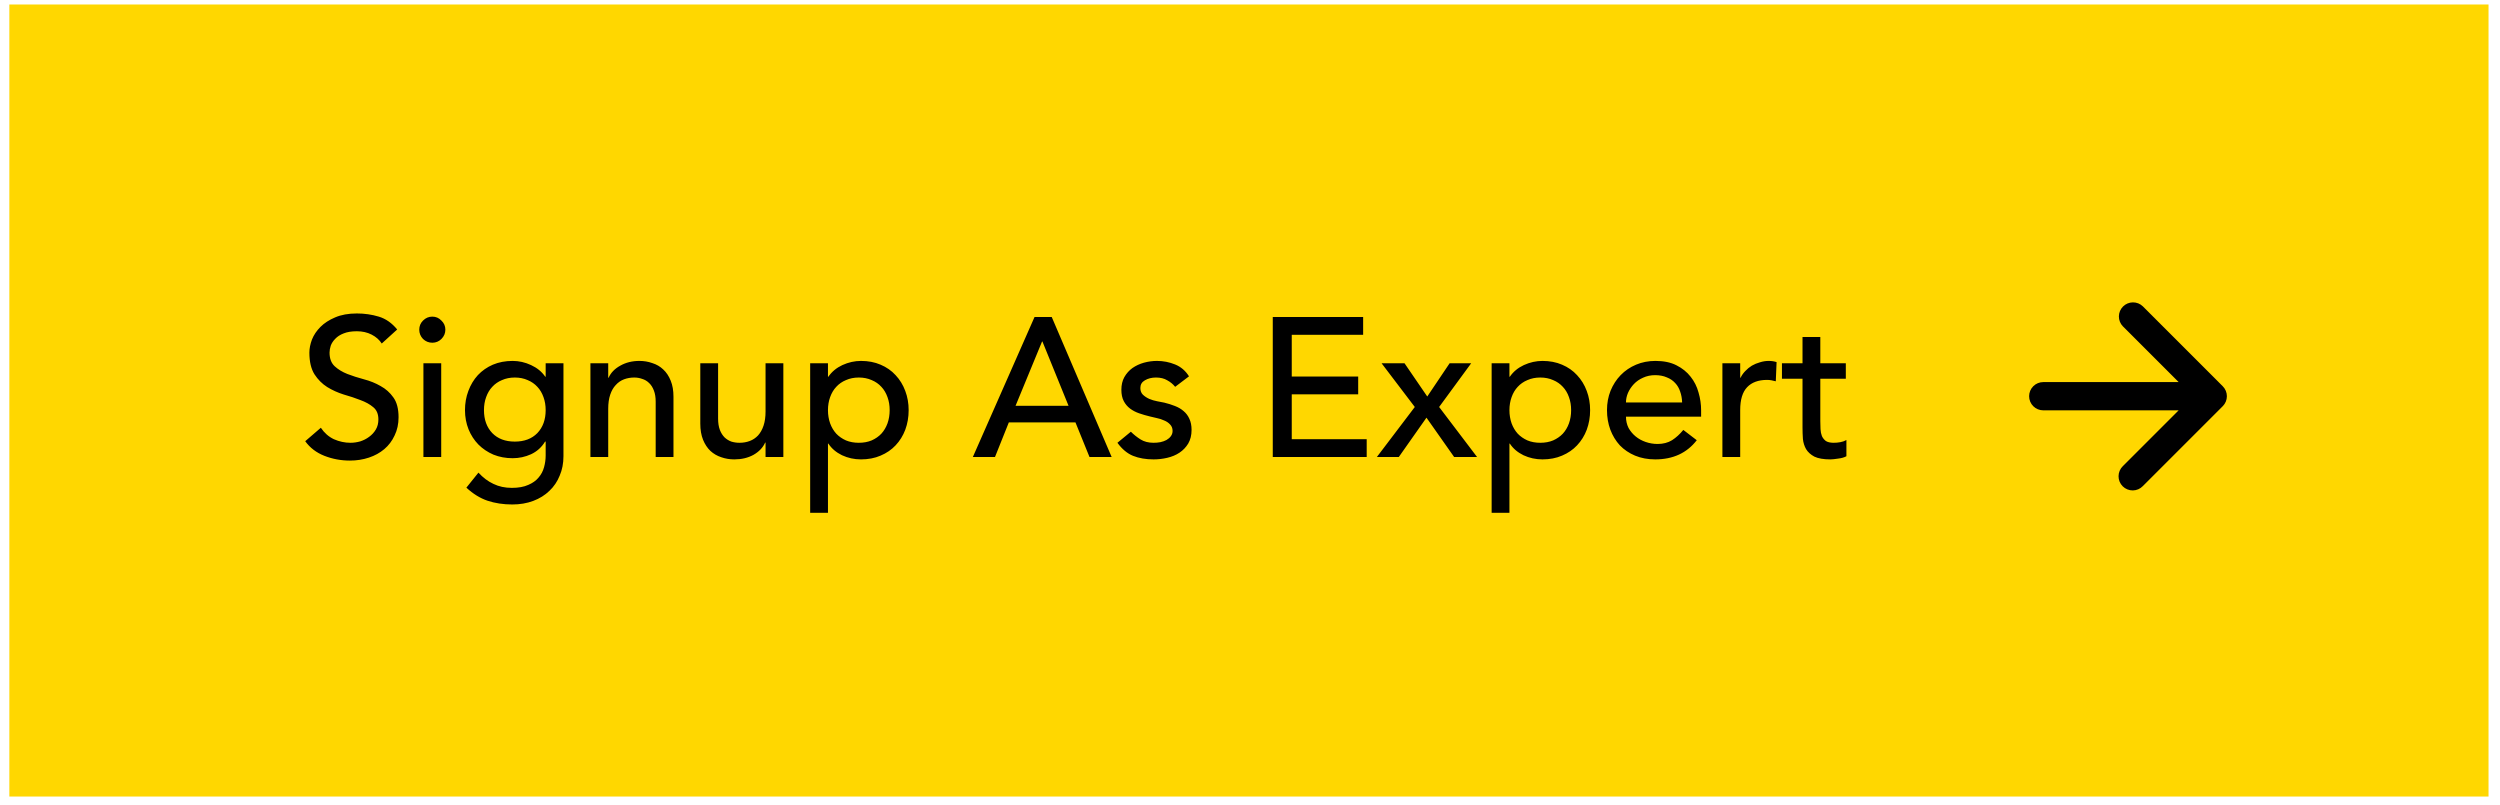
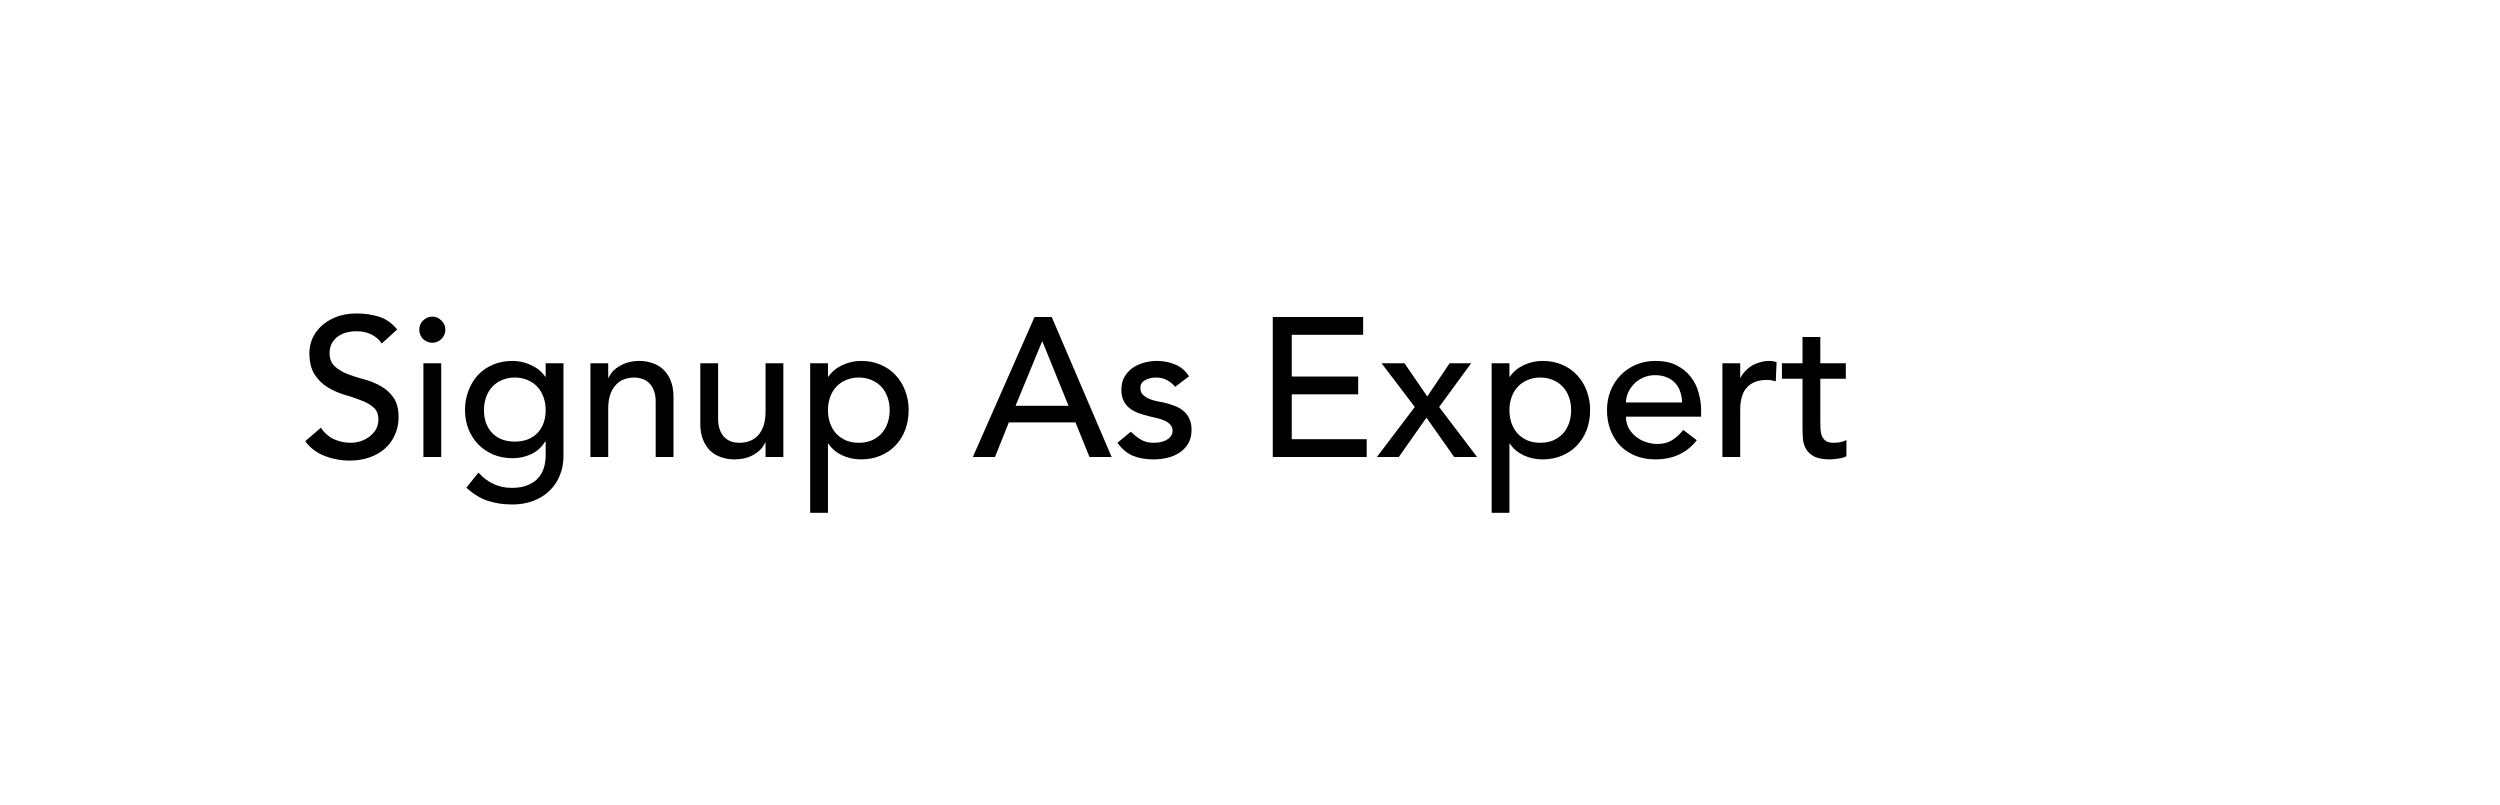
<svg xmlns="http://www.w3.org/2000/svg" width="177" height="57" viewBox="0 0 177 57" fill="none">
-   <rect width="175.526" height="56.077" transform="matrix(1 0 0 -1 0.662 56.395)" fill="#FFD700" />
  <path d="M22.716 30.285C22.959 30.649 23.267 30.92 23.64 31.097C24.023 31.265 24.415 31.349 24.816 31.349C25.04 31.349 25.269 31.316 25.502 31.251C25.736 31.176 25.946 31.069 26.132 30.929C26.328 30.789 26.487 30.616 26.608 30.411C26.73 30.206 26.79 29.968 26.79 29.697C26.79 29.314 26.669 29.025 26.426 28.829C26.184 28.624 25.88 28.456 25.516 28.325C25.162 28.185 24.77 28.054 24.34 27.933C23.92 27.802 23.528 27.625 23.164 27.401C22.81 27.177 22.511 26.878 22.268 26.505C22.026 26.122 21.904 25.609 21.904 24.965C21.904 24.676 21.965 24.368 22.086 24.041C22.217 23.714 22.418 23.416 22.688 23.145C22.959 22.874 23.304 22.65 23.724 22.473C24.154 22.286 24.667 22.193 25.264 22.193C25.806 22.193 26.324 22.268 26.818 22.417C27.313 22.566 27.747 22.87 28.12 23.327L27.028 24.321C26.86 24.06 26.622 23.85 26.314 23.691C26.006 23.532 25.656 23.453 25.264 23.453C24.891 23.453 24.578 23.504 24.326 23.607C24.084 23.7 23.888 23.826 23.738 23.985C23.589 24.134 23.482 24.298 23.416 24.475C23.36 24.652 23.332 24.816 23.332 24.965C23.332 25.385 23.454 25.707 23.696 25.931C23.939 26.155 24.238 26.337 24.592 26.477C24.956 26.617 25.348 26.743 25.768 26.855C26.198 26.967 26.59 27.126 26.944 27.331C27.308 27.527 27.612 27.798 27.854 28.143C28.097 28.479 28.218 28.946 28.218 29.543C28.218 30.019 28.125 30.448 27.938 30.831C27.761 31.214 27.518 31.536 27.21 31.797C26.902 32.058 26.538 32.259 26.118 32.399C25.698 32.539 25.25 32.609 24.774 32.609C24.14 32.609 23.538 32.497 22.968 32.273C22.399 32.049 21.946 31.704 21.61 31.237L22.716 30.285ZM29.978 25.721H31.238V32.357H29.978V25.721ZM29.684 23.341C29.684 23.089 29.772 22.874 29.95 22.697C30.136 22.51 30.356 22.417 30.608 22.417C30.86 22.417 31.074 22.51 31.252 22.697C31.438 22.874 31.532 23.089 31.532 23.341C31.532 23.593 31.438 23.812 31.252 23.999C31.074 24.176 30.86 24.265 30.608 24.265C30.356 24.265 30.136 24.176 29.95 23.999C29.772 23.812 29.684 23.593 29.684 23.341ZM39.893 32.301C39.893 32.805 39.804 33.262 39.627 33.673C39.459 34.093 39.216 34.452 38.899 34.751C38.582 35.059 38.199 35.297 37.751 35.465C37.303 35.633 36.808 35.717 36.267 35.717C35.632 35.717 35.049 35.628 34.517 35.451C33.994 35.274 33.495 34.966 33.019 34.527L33.873 33.463C34.2 33.818 34.554 34.084 34.937 34.261C35.32 34.448 35.754 34.541 36.239 34.541C36.706 34.541 37.093 34.471 37.401 34.331C37.709 34.2 37.952 34.028 38.129 33.813C38.316 33.598 38.446 33.351 38.521 33.071C38.596 32.8 38.633 32.525 38.633 32.245V31.265H38.591C38.348 31.666 38.017 31.965 37.597 32.161C37.186 32.348 36.752 32.441 36.295 32.441C35.81 32.441 35.357 32.357 34.937 32.189C34.526 32.012 34.172 31.774 33.873 31.475C33.574 31.167 33.341 30.808 33.173 30.397C33.005 29.977 32.921 29.524 32.921 29.039C32.921 28.554 33 28.101 33.159 27.681C33.318 27.252 33.542 26.878 33.831 26.561C34.13 26.244 34.484 25.996 34.895 25.819C35.315 25.642 35.782 25.553 36.295 25.553C36.743 25.553 37.177 25.651 37.597 25.847C38.026 26.043 38.362 26.318 38.605 26.673H38.633V25.721H39.893V32.301ZM36.449 26.729C36.113 26.729 35.81 26.79 35.539 26.911C35.268 27.023 35.04 27.182 34.853 27.387C34.666 27.583 34.522 27.826 34.419 28.115C34.316 28.395 34.265 28.703 34.265 29.039C34.265 29.711 34.461 30.252 34.853 30.663C35.245 31.064 35.777 31.265 36.449 31.265C37.121 31.265 37.653 31.064 38.045 30.663C38.437 30.252 38.633 29.711 38.633 29.039C38.633 28.703 38.582 28.395 38.479 28.115C38.376 27.826 38.232 27.583 38.045 27.387C37.858 27.182 37.63 27.023 37.359 26.911C37.088 26.79 36.785 26.729 36.449 26.729ZM41.802 25.721H43.062V26.743H43.09C43.248 26.388 43.524 26.104 43.916 25.889C44.308 25.665 44.76 25.553 45.274 25.553C45.591 25.553 45.894 25.604 46.184 25.707C46.482 25.8 46.739 25.95 46.954 26.155C47.178 26.36 47.355 26.626 47.486 26.953C47.616 27.27 47.682 27.648 47.682 28.087V32.357H46.422V28.437C46.422 28.129 46.38 27.868 46.296 27.653C46.212 27.429 46.1 27.252 45.96 27.121C45.82 26.981 45.656 26.883 45.47 26.827C45.292 26.762 45.106 26.729 44.91 26.729C44.648 26.729 44.406 26.771 44.182 26.855C43.958 26.939 43.762 27.074 43.594 27.261C43.426 27.438 43.295 27.667 43.202 27.947C43.108 28.227 43.062 28.558 43.062 28.941V32.357H41.802V25.721ZM55.461 32.357H54.201V31.335H54.173C54.014 31.69 53.739 31.979 53.347 32.203C52.955 32.418 52.502 32.525 51.989 32.525C51.662 32.525 51.354 32.474 51.065 32.371C50.776 32.278 50.519 32.128 50.295 31.923C50.08 31.718 49.908 31.456 49.777 31.139C49.646 30.812 49.581 30.43 49.581 29.991V25.721H50.841V29.641C50.841 29.949 50.883 30.215 50.967 30.439C51.051 30.654 51.163 30.831 51.303 30.971C51.443 31.102 51.602 31.2 51.779 31.265C51.966 31.321 52.157 31.349 52.353 31.349C52.614 31.349 52.857 31.307 53.081 31.223C53.305 31.139 53.501 31.008 53.669 30.831C53.837 30.644 53.968 30.411 54.061 30.131C54.154 29.851 54.201 29.52 54.201 29.137V25.721H55.461V32.357ZM57.36 25.721H58.62V26.673H58.648C58.891 26.318 59.222 26.043 59.642 25.847C60.072 25.651 60.51 25.553 60.958 25.553C61.471 25.553 61.934 25.642 62.344 25.819C62.764 25.996 63.119 26.244 63.408 26.561C63.707 26.878 63.935 27.252 64.094 27.681C64.253 28.101 64.332 28.554 64.332 29.039C64.332 29.534 64.253 29.996 64.094 30.425C63.935 30.845 63.707 31.214 63.408 31.531C63.119 31.839 62.764 32.082 62.344 32.259C61.934 32.436 61.471 32.525 60.958 32.525C60.482 32.525 60.034 32.427 59.614 32.231C59.194 32.026 58.872 31.75 58.648 31.405H58.62V36.305H57.36V25.721ZM60.804 26.729C60.468 26.729 60.165 26.79 59.894 26.911C59.623 27.023 59.395 27.182 59.208 27.387C59.022 27.583 58.877 27.826 58.774 28.115C58.672 28.395 58.62 28.703 58.62 29.039C58.62 29.375 58.672 29.688 58.774 29.977C58.877 30.257 59.022 30.5 59.208 30.705C59.395 30.901 59.623 31.06 59.894 31.181C60.165 31.293 60.468 31.349 60.804 31.349C61.14 31.349 61.444 31.293 61.714 31.181C61.985 31.06 62.214 30.901 62.4 30.705C62.587 30.5 62.731 30.257 62.834 29.977C62.937 29.688 62.988 29.375 62.988 29.039C62.988 28.703 62.937 28.395 62.834 28.115C62.731 27.826 62.587 27.583 62.4 27.387C62.214 27.182 61.985 27.023 61.714 26.911C61.444 26.79 61.14 26.729 60.804 26.729ZM73.245 22.445H74.463L78.705 32.357H77.137L76.143 29.907H71.425L70.445 32.357H68.877L73.245 22.445ZM75.653 28.731L73.805 24.181H73.777L71.901 28.731H75.653ZM83.201 27.387C83.051 27.2 82.865 27.046 82.641 26.925C82.426 26.794 82.16 26.729 81.843 26.729C81.544 26.729 81.283 26.794 81.059 26.925C80.844 27.046 80.737 27.228 80.737 27.471C80.737 27.667 80.797 27.826 80.919 27.947C81.049 28.068 81.199 28.166 81.367 28.241C81.544 28.316 81.731 28.372 81.927 28.409C82.123 28.446 82.291 28.479 82.431 28.507C82.701 28.572 82.953 28.652 83.187 28.745C83.429 28.838 83.635 28.96 83.803 29.109C83.98 29.258 84.115 29.44 84.209 29.655C84.311 29.87 84.363 30.131 84.363 30.439C84.363 30.812 84.283 31.134 84.125 31.405C83.966 31.666 83.761 31.881 83.509 32.049C83.257 32.217 82.967 32.338 82.641 32.413C82.323 32.488 82.001 32.525 81.675 32.525C81.124 32.525 80.639 32.441 80.219 32.273C79.808 32.105 79.439 31.797 79.113 31.349L80.065 30.565C80.27 30.77 80.499 30.952 80.751 31.111C81.003 31.27 81.311 31.349 81.675 31.349C81.833 31.349 81.992 31.335 82.151 31.307C82.319 31.27 82.463 31.218 82.585 31.153C82.715 31.078 82.818 30.99 82.893 30.887C82.977 30.775 83.019 30.649 83.019 30.509C83.019 30.322 82.958 30.168 82.837 30.047C82.725 29.926 82.585 29.832 82.417 29.767C82.258 29.692 82.085 29.636 81.899 29.599C81.721 29.552 81.563 29.515 81.423 29.487C81.152 29.422 80.895 29.347 80.653 29.263C80.41 29.179 80.195 29.067 80.009 28.927C79.822 28.787 79.673 28.61 79.561 28.395C79.449 28.18 79.393 27.914 79.393 27.597C79.393 27.252 79.463 26.953 79.603 26.701C79.752 26.44 79.943 26.225 80.177 26.057C80.419 25.889 80.69 25.763 80.989 25.679C81.297 25.595 81.605 25.553 81.913 25.553C82.361 25.553 82.79 25.637 83.201 25.805C83.611 25.973 83.938 26.253 84.181 26.645L83.201 27.387ZM90.112 22.445H96.51V23.705H91.456V26.659H96.16V27.919H91.456V31.097H96.762V32.357H90.112V22.445ZM100.168 28.815L97.817 25.721H99.441L101.05 28.073L102.632 25.721H104.158L101.89 28.815L104.578 32.357H102.954L100.994 29.571L99.034 32.357H97.481L100.168 28.815ZM105.608 25.721H106.868V26.673H106.896C107.139 26.318 107.47 26.043 107.89 25.847C108.32 25.651 108.758 25.553 109.206 25.553C109.72 25.553 110.182 25.642 110.592 25.819C111.012 25.996 111.367 26.244 111.656 26.561C111.955 26.878 112.184 27.252 112.342 27.681C112.501 28.101 112.58 28.554 112.58 29.039C112.58 29.534 112.501 29.996 112.342 30.425C112.184 30.845 111.955 31.214 111.656 31.531C111.367 31.839 111.012 32.082 110.592 32.259C110.182 32.436 109.72 32.525 109.206 32.525C108.73 32.525 108.282 32.427 107.862 32.231C107.442 32.026 107.12 31.75 106.896 31.405H106.868V36.305H105.608V25.721ZM109.052 26.729C108.716 26.729 108.413 26.79 108.142 26.911C107.872 27.023 107.643 27.182 107.456 27.387C107.27 27.583 107.125 27.826 107.022 28.115C106.92 28.395 106.868 28.703 106.868 29.039C106.868 29.375 106.92 29.688 107.022 29.977C107.125 30.257 107.27 30.5 107.456 30.705C107.643 30.901 107.872 31.06 108.142 31.181C108.413 31.293 108.716 31.349 109.052 31.349C109.388 31.349 109.692 31.293 109.962 31.181C110.233 31.06 110.462 30.901 110.648 30.705C110.835 30.5 110.98 30.257 111.082 29.977C111.185 29.688 111.236 29.375 111.236 29.039C111.236 28.703 111.185 28.395 111.082 28.115C110.98 27.826 110.835 27.583 110.648 27.387C110.462 27.182 110.233 27.023 109.962 26.911C109.692 26.79 109.388 26.729 109.052 26.729ZM115.119 29.501C115.119 29.79 115.18 30.056 115.301 30.299C115.432 30.532 115.6 30.733 115.805 30.901C116.01 31.069 116.248 31.2 116.519 31.293C116.79 31.386 117.07 31.433 117.359 31.433C117.751 31.433 118.092 31.344 118.381 31.167C118.67 30.98 118.936 30.738 119.179 30.439L120.131 31.167C119.431 32.072 118.451 32.525 117.191 32.525C116.668 32.525 116.192 32.436 115.763 32.259C115.343 32.082 114.984 31.839 114.685 31.531C114.396 31.214 114.172 30.845 114.013 30.425C113.854 29.996 113.775 29.534 113.775 29.039C113.775 28.544 113.859 28.087 114.027 27.667C114.204 27.238 114.442 26.869 114.741 26.561C115.049 26.244 115.413 25.996 115.833 25.819C116.253 25.642 116.71 25.553 117.205 25.553C117.793 25.553 118.288 25.656 118.689 25.861C119.1 26.066 119.436 26.337 119.697 26.673C119.958 27 120.145 27.373 120.257 27.793C120.378 28.204 120.439 28.624 120.439 29.053V29.501H115.119ZM119.095 28.493C119.086 28.213 119.039 27.956 118.955 27.723C118.88 27.49 118.764 27.289 118.605 27.121C118.446 26.944 118.246 26.808 118.003 26.715C117.77 26.612 117.494 26.561 117.177 26.561C116.869 26.561 116.584 26.622 116.323 26.743C116.071 26.855 115.856 27.004 115.679 27.191C115.502 27.378 115.362 27.588 115.259 27.821C115.166 28.045 115.119 28.269 115.119 28.493H119.095ZM121.946 25.721H123.206V26.743H123.234C123.318 26.566 123.43 26.407 123.57 26.267C123.71 26.118 123.864 25.992 124.032 25.889C124.209 25.786 124.401 25.707 124.606 25.651C124.811 25.586 125.017 25.553 125.222 25.553C125.427 25.553 125.614 25.581 125.782 25.637L125.726 26.995C125.623 26.967 125.521 26.944 125.418 26.925C125.315 26.906 125.213 26.897 125.11 26.897C124.494 26.897 124.023 27.07 123.696 27.415C123.369 27.76 123.206 28.297 123.206 29.025V32.357H121.946V25.721ZM130.684 26.813H128.878V29.823C128.878 30.01 128.882 30.196 128.892 30.383C128.901 30.56 128.934 30.724 128.99 30.873C129.055 31.013 129.148 31.13 129.27 31.223C129.4 31.307 129.587 31.349 129.83 31.349C129.979 31.349 130.133 31.335 130.292 31.307C130.45 31.279 130.595 31.228 130.726 31.153V32.301C130.576 32.385 130.38 32.441 130.138 32.469C129.904 32.506 129.722 32.525 129.592 32.525C129.106 32.525 128.728 32.46 128.458 32.329C128.196 32.189 128 32.012 127.87 31.797C127.748 31.582 127.674 31.344 127.646 31.083C127.627 30.812 127.618 30.542 127.618 30.271V26.813H126.162V25.721H127.618V23.859H128.878V25.721H130.684V26.813Z" fill="black" />
-   <path d="M154.248 27.052L150.298 23.102C150.116 22.914 150.015 22.661 150.017 22.399C150.02 22.137 150.125 21.886 150.31 21.701C150.496 21.515 150.747 21.41 151.009 21.408C151.271 21.405 151.524 21.506 151.712 21.688L157.369 27.345C157.462 27.438 157.536 27.548 157.587 27.67C157.637 27.791 157.663 27.921 157.663 28.052C157.663 28.184 157.637 28.314 157.587 28.435C157.536 28.557 157.462 28.667 157.369 28.759L151.712 34.416C151.62 34.512 151.51 34.588 151.388 34.641C151.266 34.693 151.134 34.721 151.002 34.722C150.869 34.723 150.737 34.697 150.614 34.647C150.491 34.597 150.38 34.523 150.286 34.429C150.192 34.335 150.118 34.223 150.067 34.1C150.017 33.977 149.992 33.846 149.993 33.713C149.994 33.58 150.022 33.449 150.074 33.327C150.126 33.205 150.203 33.095 150.298 33.002L154.248 29.052H144.662C144.397 29.052 144.143 28.947 143.955 28.759C143.767 28.572 143.662 28.318 143.662 28.052C143.662 27.787 143.767 27.533 143.955 27.345C144.143 27.158 144.397 27.052 144.662 27.052H154.248Z" fill="black" />
</svg>